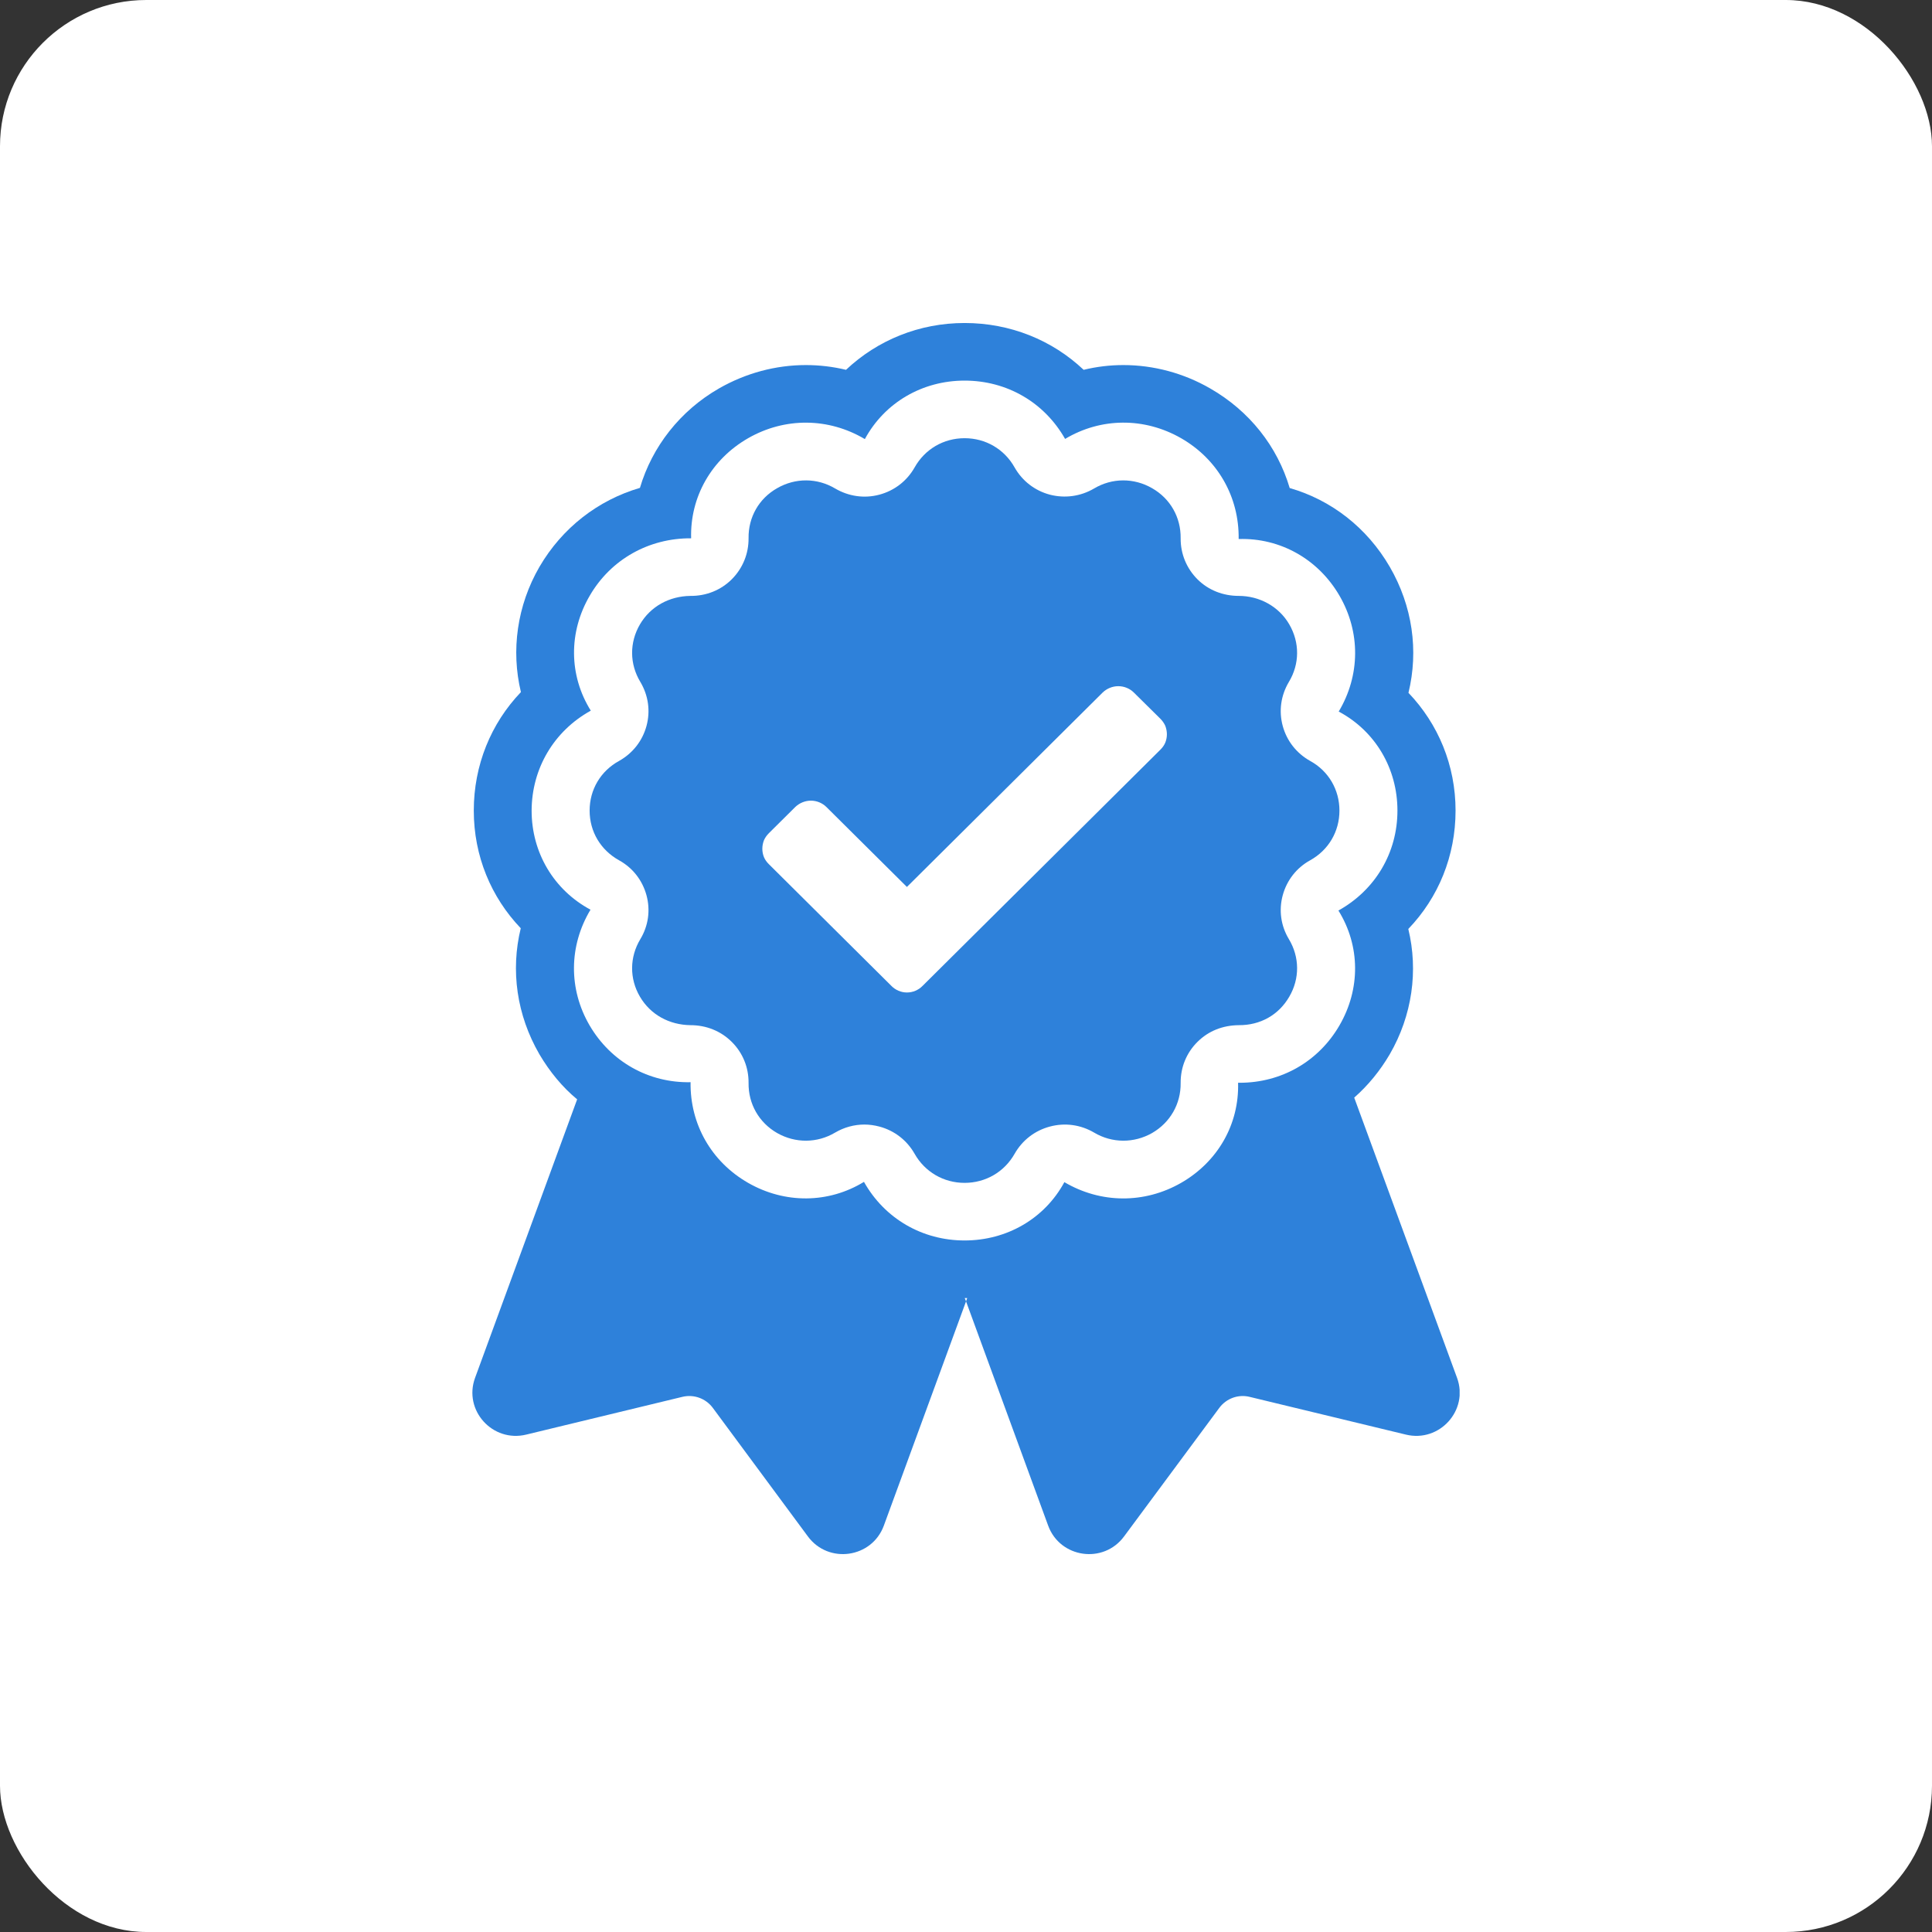
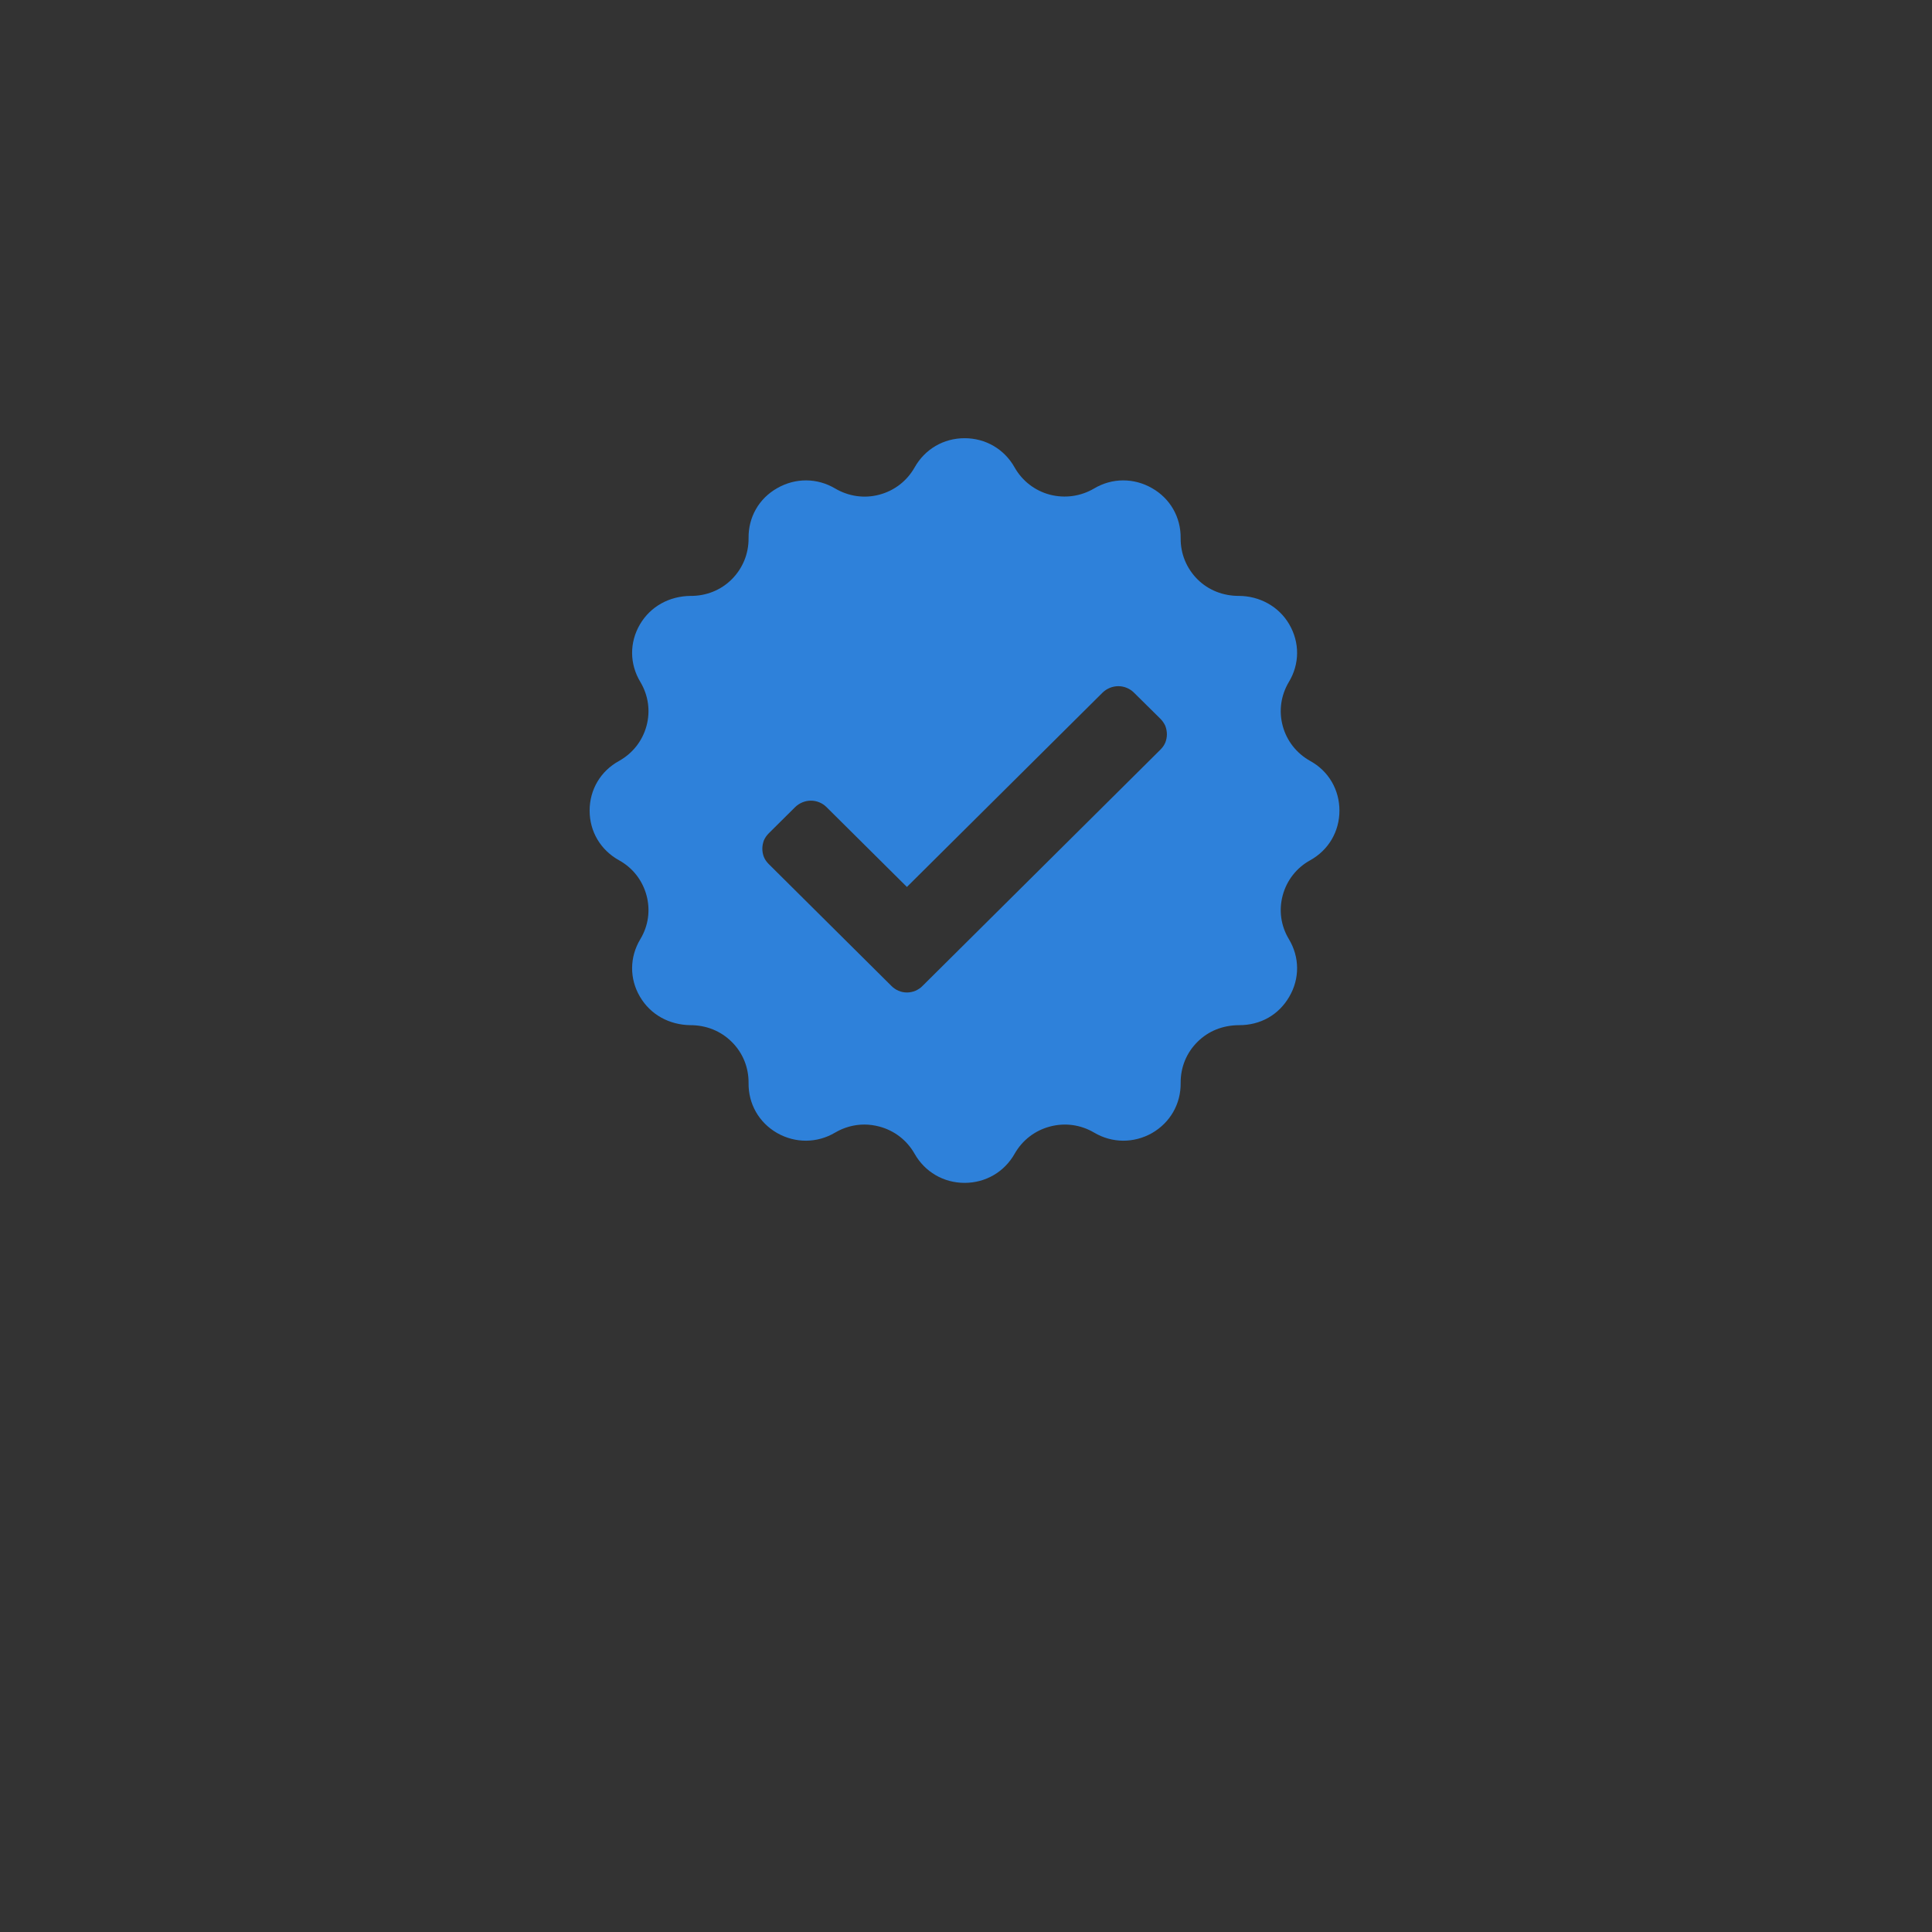
<svg xmlns="http://www.w3.org/2000/svg" width="48" height="48" viewBox="0 0 48 48" fill="none">
  <rect x="0" y="0" width="48" height="48" fill="#333333" stroke="none" />
-   <rect width="48" height="48" rx="3.634" fill="white" />
  <g clip-path="url(#clip0_163_1080)">
-     <path d="M36.2 34.232L33.645 27.27C33.991 26.966 34.287 26.604 34.528 26.193C35.086 25.23 35.241 24.118 34.989 23.08C35.738 22.3 36.163 21.266 36.163 20.139C36.163 19.012 35.731 17.985 34.993 17.213C35.248 16.164 35.094 15.059 34.528 14.082C33.962 13.109 33.076 12.422 32.042 12.125C31.736 11.091 31.044 10.211 30.064 9.649C29.405 9.27 28.66 9.07 27.91 9.07C27.579 9.07 27.247 9.109 26.923 9.188C26.138 8.447 25.097 8.025 23.965 8.025C22.834 8.025 21.797 8.454 21.019 9.188C20.691 9.109 20.356 9.07 20.021 9.07C19.271 9.07 18.529 9.27 17.866 9.649C16.897 10.204 16.202 11.098 15.899 12.121C14.858 12.426 13.969 13.113 13.403 14.082C12.845 15.045 12.693 16.161 12.942 17.195C12.196 17.975 11.771 19.012 11.771 20.139C11.771 21.266 12.2 22.29 12.938 23.062C12.682 24.111 12.837 25.22 13.403 26.196C13.659 26.629 13.972 27.009 14.339 27.313L11.803 34.232C11.508 35.037 12.236 35.846 13.075 35.642L16.955 34.704C17.239 34.636 17.535 34.744 17.708 34.976L20.071 38.171C20.583 38.865 21.663 38.711 21.959 37.903L24.001 32.332L23.969 32.25H24.03L24.001 32.332L26.041 37.903C26.336 38.711 27.417 38.865 27.928 38.171L30.295 34.976C30.468 34.744 30.763 34.636 31.044 34.704L34.928 35.642C35.764 35.846 36.495 35.037 36.2 34.232ZM30.799 26.901H30.76C30.789 27.932 30.255 28.865 29.344 29.388C28.433 29.91 27.348 29.903 26.444 29.37C25.954 30.275 25.017 30.819 23.965 30.819C22.913 30.819 21.977 30.275 21.465 29.363C20.583 29.903 19.498 29.91 18.587 29.388C17.675 28.865 17.142 27.932 17.157 26.887C16.119 26.908 15.179 26.382 14.649 25.477C14.123 24.576 14.131 23.499 14.671 22.601C13.759 22.111 13.208 21.184 13.208 20.139C13.212 19.095 13.759 18.164 14.678 17.656C14.131 16.78 14.123 15.703 14.653 14.798C15.179 13.893 16.126 13.367 17.171 13.374C17.142 12.347 17.675 11.41 18.587 10.887C19.498 10.365 20.583 10.372 21.487 10.909C21.977 10.004 22.913 9.456 23.965 9.456C25.017 9.456 25.947 9.996 26.462 10.905C27.352 10.372 28.433 10.365 29.344 10.887C30.255 11.41 30.789 12.347 30.774 13.392C31.808 13.359 32.752 13.893 33.278 14.798C33.804 15.703 33.797 16.78 33.26 17.678C34.171 18.164 34.719 19.095 34.719 20.139C34.719 21.184 34.171 22.111 33.253 22.622C33.797 23.499 33.804 24.572 33.278 25.477C32.759 26.372 31.837 26.901 30.799 26.901Z" fill="#2E81DA" />
    <path d="M32.55 18.905C32.212 18.715 31.97 18.408 31.869 18.036C31.768 17.664 31.823 17.277 32.021 16.944C32.291 16.497 32.294 15.964 32.032 15.513C31.772 15.063 31.286 14.805 30.778 14.805C30.389 14.805 30.025 14.665 29.751 14.393C29.477 14.118 29.33 13.757 29.333 13.374C29.34 12.851 29.074 12.386 28.623 12.129C28.17 11.868 27.629 11.871 27.183 12.136C26.848 12.333 26.458 12.386 26.084 12.29C25.709 12.19 25.399 11.95 25.208 11.614C24.953 11.159 24.488 10.887 23.965 10.887C23.443 10.887 22.978 11.159 22.723 11.614C22.532 11.95 22.222 12.19 21.847 12.29C21.473 12.39 21.084 12.333 20.748 12.136C20.302 11.871 19.761 11.868 19.308 12.129C18.854 12.386 18.591 12.851 18.598 13.37C18.601 13.757 18.454 14.118 18.18 14.393C17.906 14.665 17.542 14.809 17.153 14.805C16.631 14.812 16.163 15.063 15.899 15.513C15.636 15.964 15.64 16.497 15.91 16.944C16.108 17.277 16.163 17.664 16.062 18.036C15.961 18.408 15.719 18.715 15.381 18.905C14.923 19.155 14.649 19.617 14.649 20.139C14.649 20.662 14.923 21.12 15.381 21.374C15.719 21.56 15.961 21.871 16.062 22.243C16.163 22.615 16.108 23.002 15.91 23.331C15.64 23.778 15.636 24.315 15.899 24.762C16.163 25.213 16.631 25.463 17.153 25.47C17.546 25.47 17.906 25.613 18.18 25.885C18.454 26.157 18.601 26.518 18.598 26.905C18.591 27.424 18.854 27.889 19.308 28.15C19.761 28.407 20.302 28.404 20.748 28.139C20.972 28.007 21.224 27.939 21.476 27.939C21.599 27.939 21.725 27.957 21.847 27.989C22.222 28.089 22.532 28.329 22.723 28.665C22.978 29.116 23.443 29.388 23.965 29.388C24.488 29.388 24.953 29.116 25.208 28.665C25.399 28.329 25.709 28.089 26.084 27.989C26.458 27.889 26.848 27.942 27.183 28.139C27.629 28.404 28.17 28.407 28.623 28.15C29.074 27.889 29.34 27.424 29.333 26.905C29.33 26.518 29.477 26.157 29.751 25.885C30.025 25.613 30.378 25.474 30.778 25.47C31.315 25.474 31.772 25.213 32.032 24.762C32.294 24.315 32.291 23.778 32.021 23.331C31.823 23.002 31.768 22.615 31.869 22.243C31.97 21.871 32.212 21.56 32.55 21.374C33.008 21.12 33.278 20.658 33.278 20.139C33.278 19.621 33.008 19.155 32.55 18.905ZM28.951 18.451C28.922 18.519 28.879 18.576 28.829 18.626L22.921 24.494C22.87 24.547 22.809 24.587 22.744 24.615C22.676 24.644 22.604 24.658 22.532 24.658C22.46 24.658 22.391 24.644 22.323 24.615C22.258 24.587 22.197 24.547 22.146 24.494L19.102 21.47C19.052 21.42 19.008 21.363 18.98 21.295C18.954 21.231 18.94 21.159 18.94 21.087C18.94 21.016 18.954 20.944 18.98 20.876C19.008 20.812 19.052 20.751 19.102 20.701L19.758 20.05C19.862 19.95 20.003 19.892 20.147 19.892C20.291 19.892 20.431 19.95 20.532 20.05L22.532 22.036L27.395 17.206C27.5 17.105 27.64 17.048 27.784 17.048C27.928 17.048 28.069 17.105 28.17 17.206L28.829 17.857C28.879 17.907 28.922 17.968 28.951 18.032C28.977 18.1 28.991 18.172 28.991 18.243C28.991 18.315 28.977 18.386 28.951 18.451Z" fill="#2E81DA" />
  </g>
  <defs>
    <clipPath id="clip0_163_1080">
      <rect width="24.529" height="30.586" fill="white" transform="translate(11.735 8.025)" />
    </clipPath>
  </defs>
</svg>